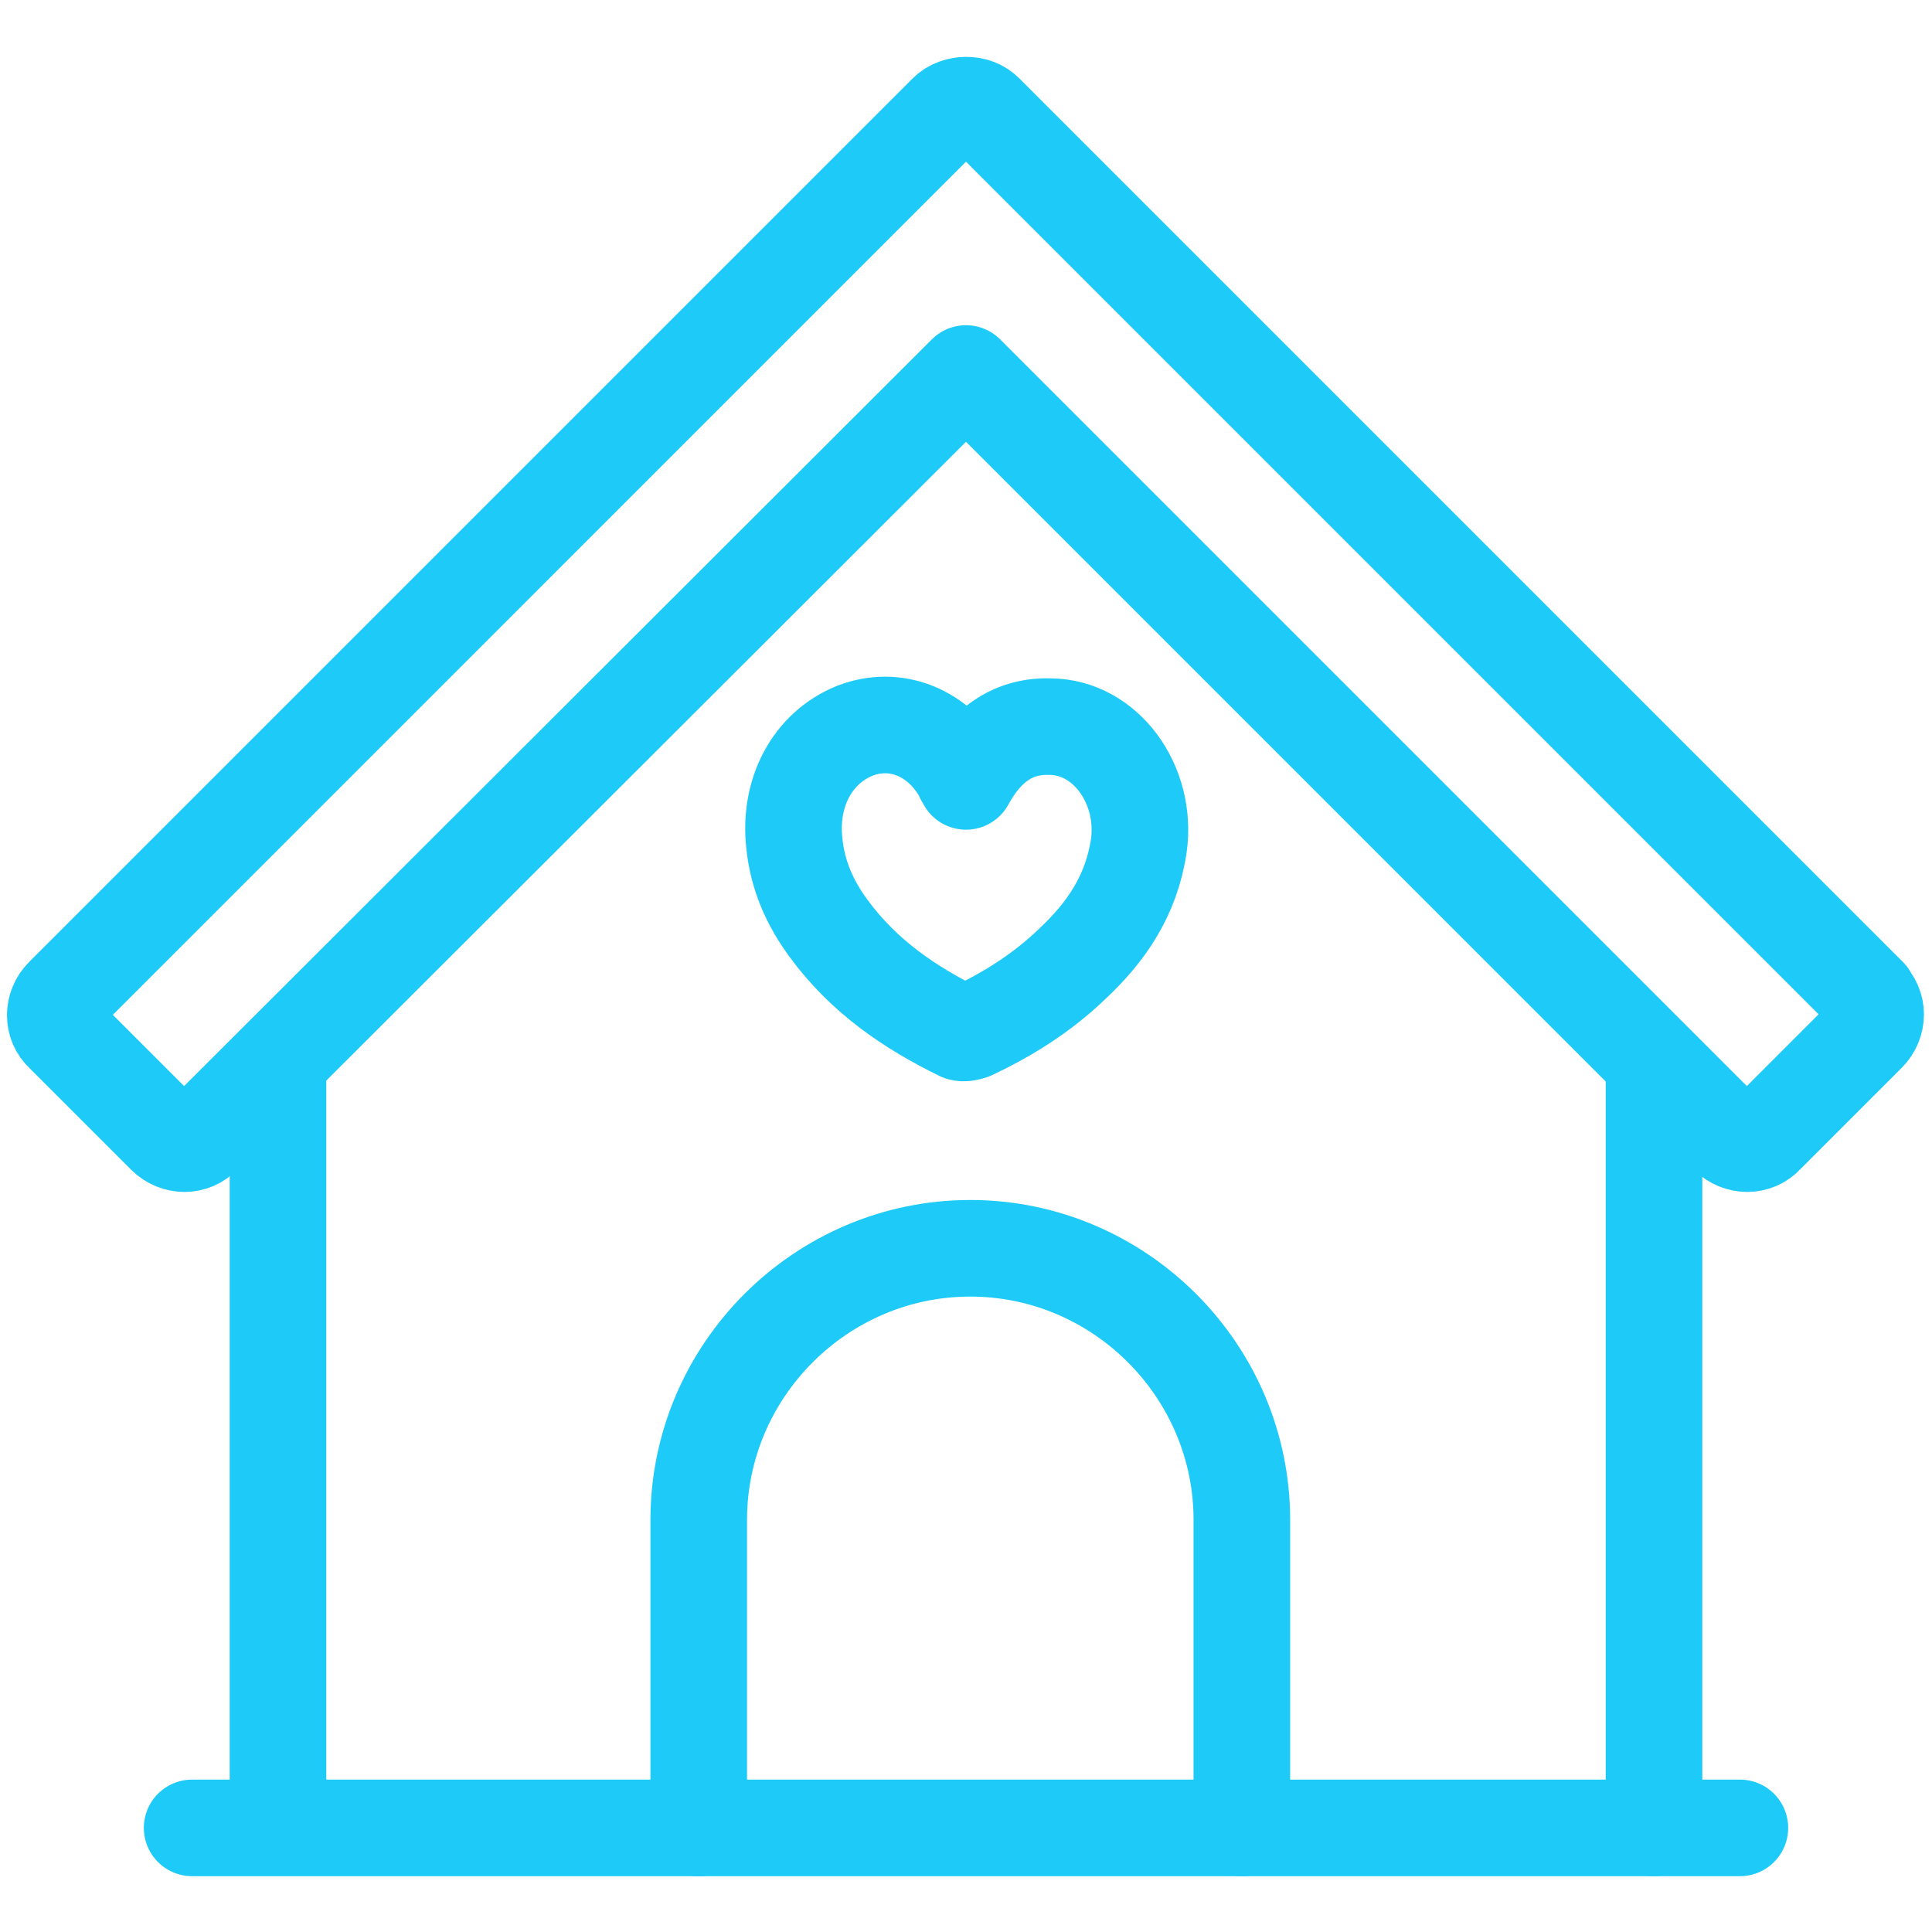
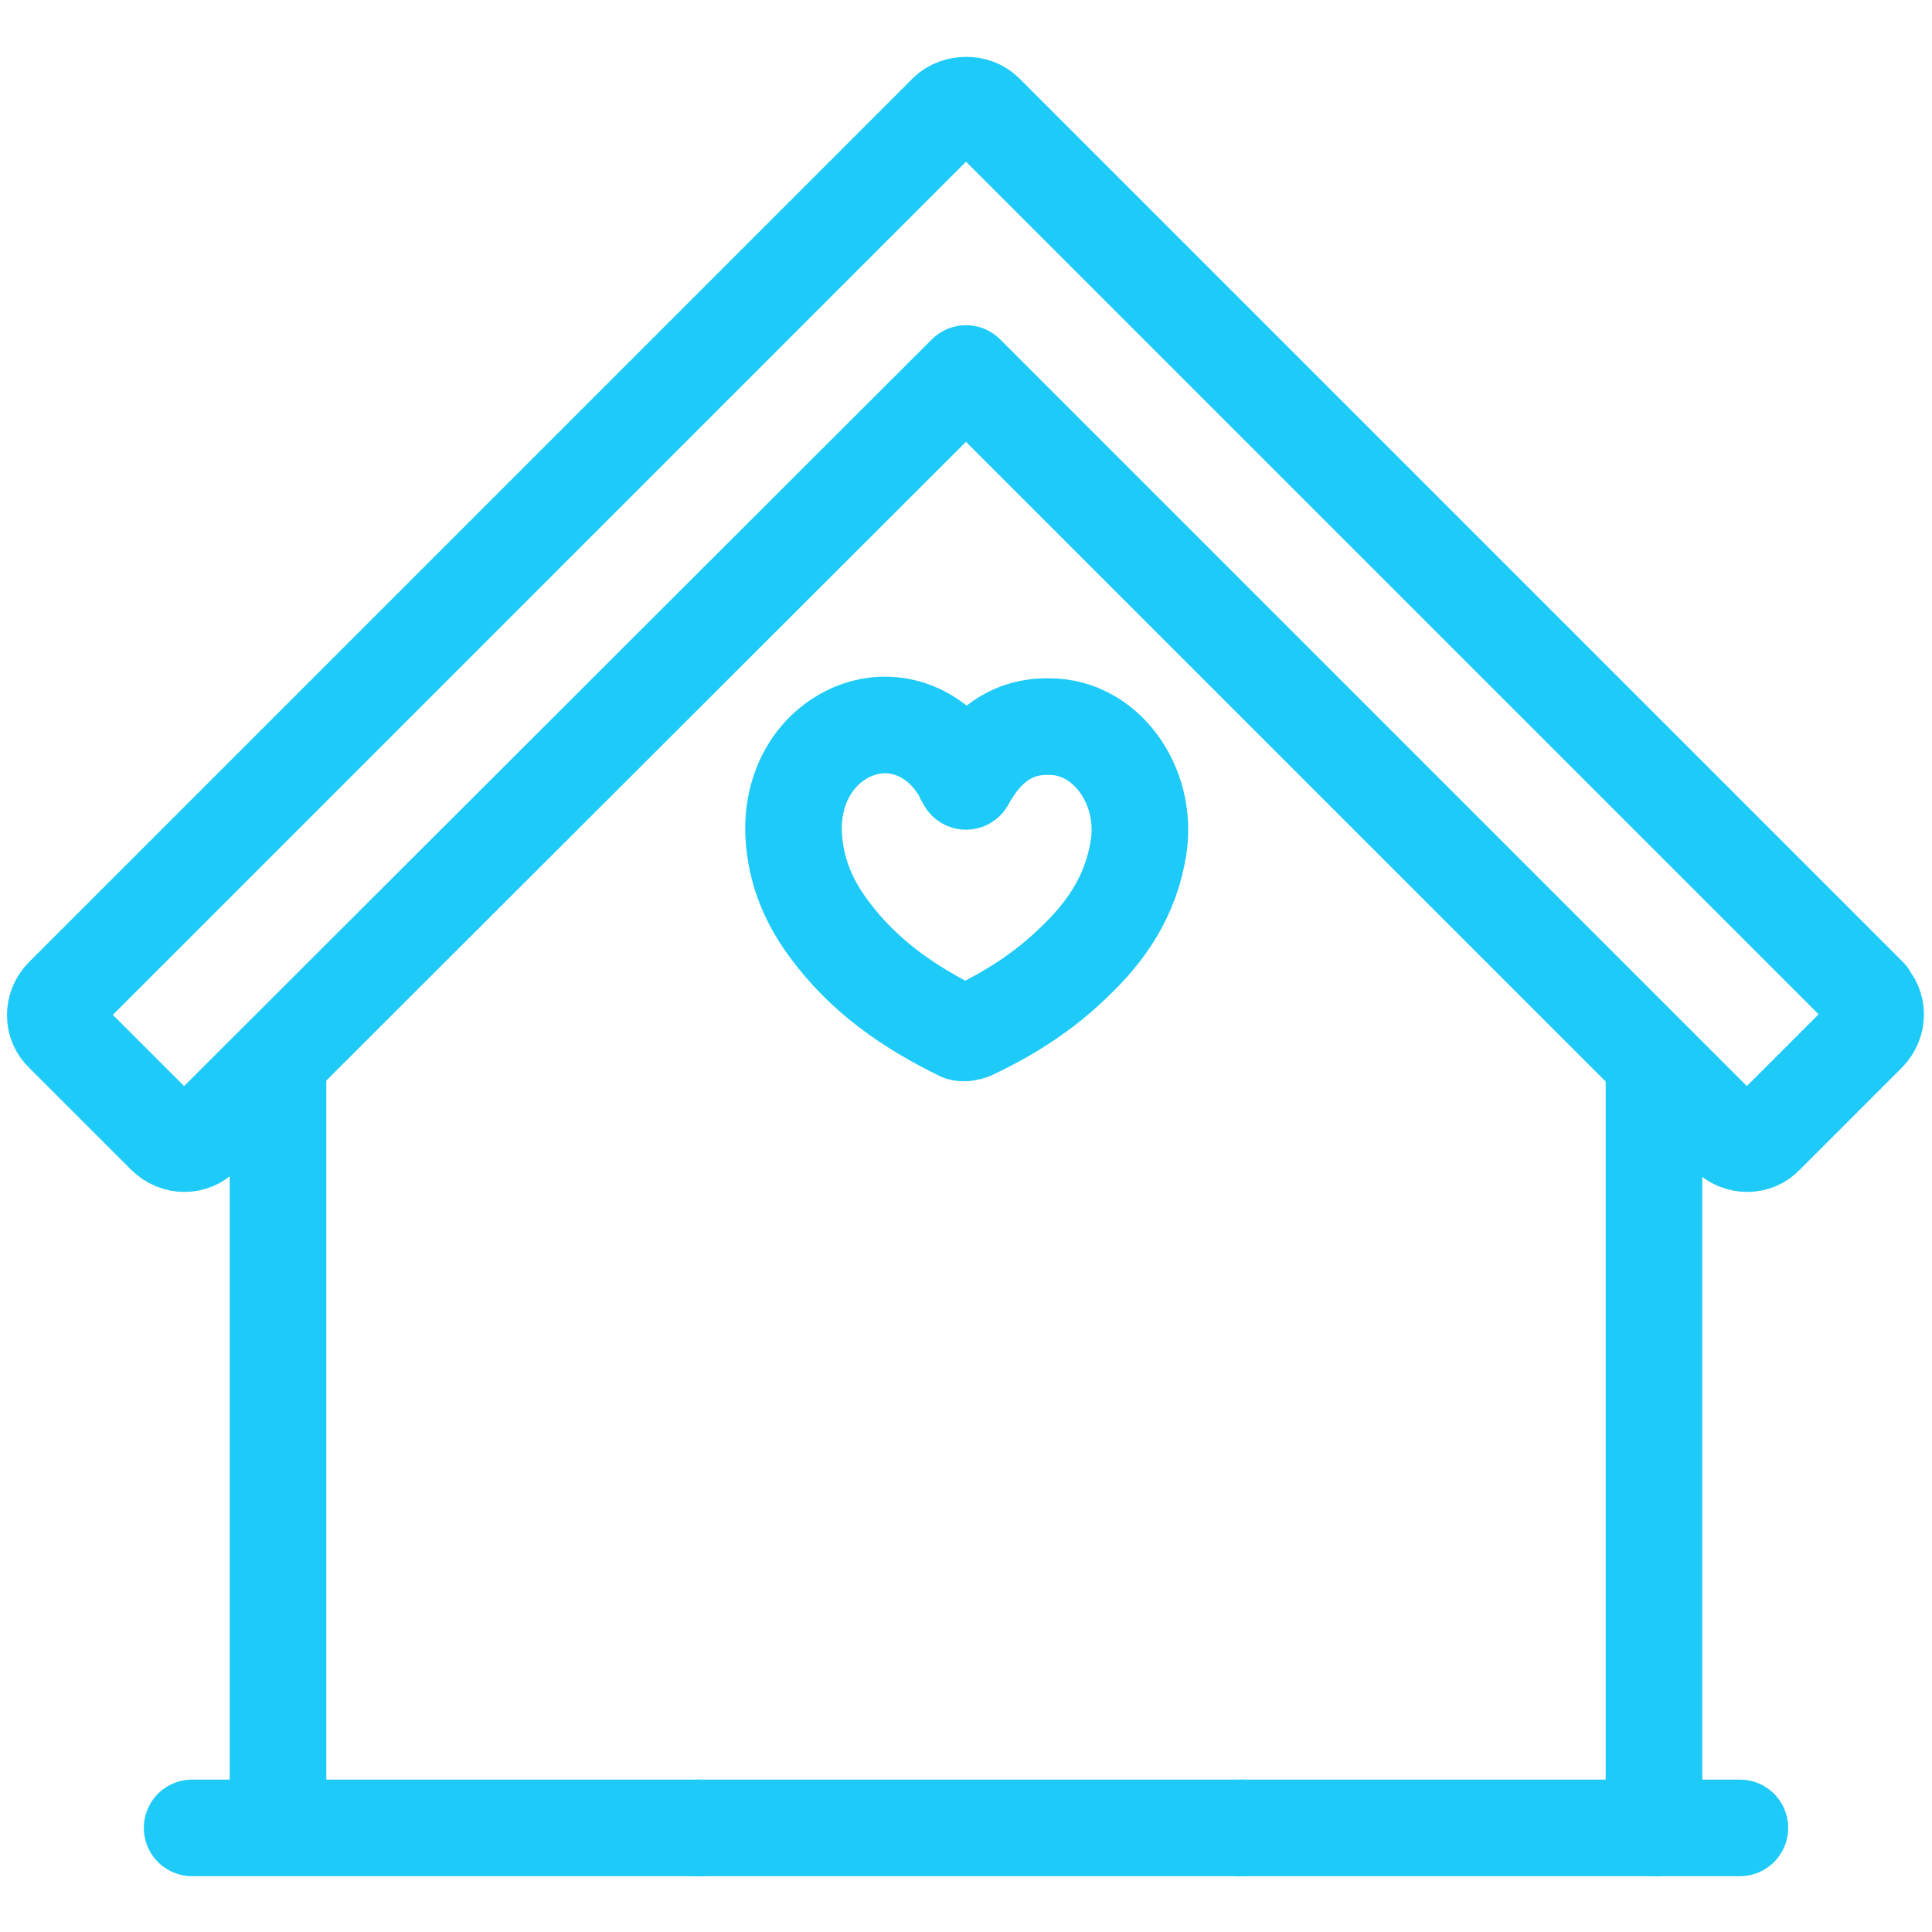
<svg xmlns="http://www.w3.org/2000/svg" id="Layer_1" viewBox="0 0 180 180">
  <defs>
    <style>.cls-1{fill:none;stroke:#1ecbf8;stroke-linecap:round;stroke-linejoin:round;stroke-width:9px;}</style>
  </defs>
  <g>
    <line class="cls-1" x1="25.9" y1="99.6" x2="25.9" y2="169.1" />
    <line class="cls-1" x1="154.1" y1="99.4" x2="154.1" y2="170.3" />
  </g>
  <path class="cls-1" d="m90,72.8c1.8-3.3,4.3-5.2,7.8-5.1,5.2,0,9.1,5.4,8.3,11.1-.7,4.7-3.1,8.1-6.2,11-2.8,2.7-6,4.7-9.4,6.3-.3.1-.7.2-1,.1-4.7-2.3-9-5.2-12.3-9.7-1.7-2.3-2.9-4.9-3.2-8-.5-4.7,1.7-8.8,5.6-10.4,3.8-1.5,7.9.1,10.1,4.1,0,.2.2.3.3.5Z" />
  <path class="cls-1" d="m174.1,92.8L91.8,10.5c-.5-.5-1.1-.7-1.8-.7-.6,0-1.3.2-1.8.7L5.9,92.8c-1,1-1,2.6,0,3.5l9.5,9.5c1,1,2.6,1,3.5,0L90,34.8l71,71c1,1,2.6,1,3.5,0l9.5-9.5c1-1,1-2.6,0-3.5Z" />
  <line class="cls-1" x1="65.1" y1="170.3" x2="17.9" y2="170.3" />
  <line class="cls-1" x1="65.1" y1="170.3" x2="115.7" y2="170.3" />
  <line class="cls-1" x1="162.1" y1="170.3" x2="115.7" y2="170.3" />
-   <path class="cls-1" d="m65.1,170.3v-28.7c0-13.9,11.4-25.3,25.3-25.3h0c13.9,0,25.3,11.4,25.3,25.3v28.7" />
</svg>